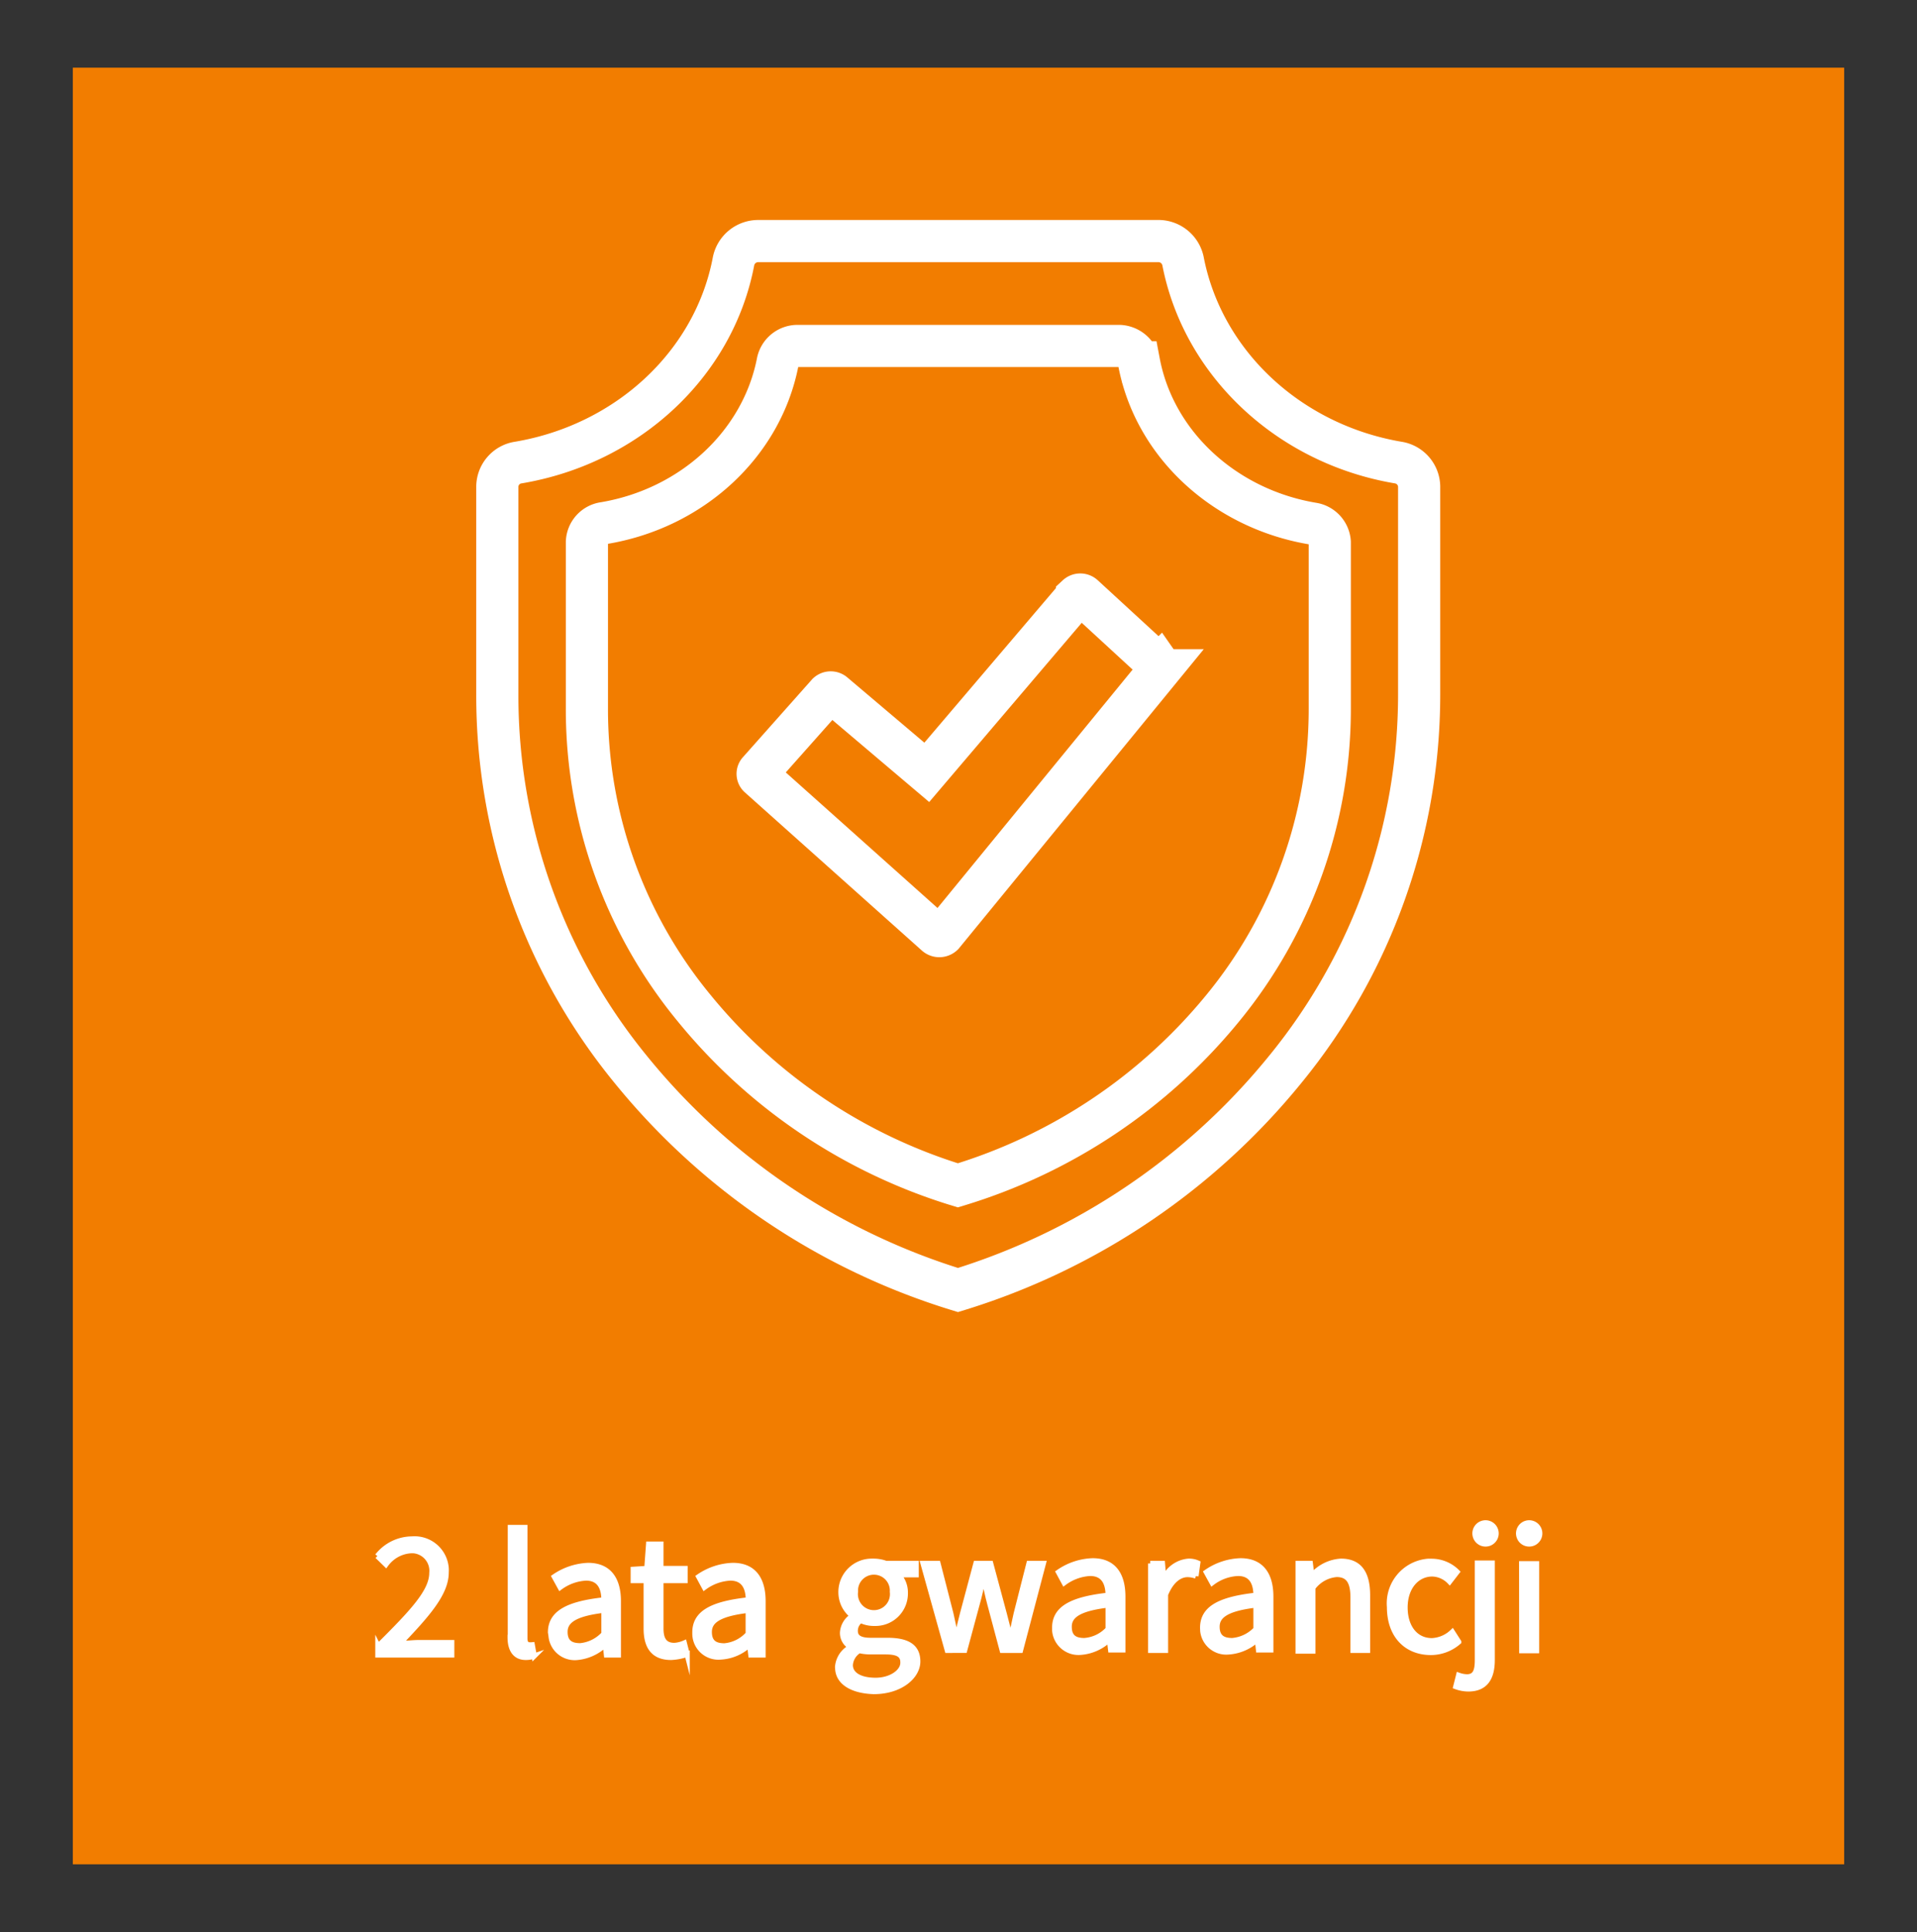
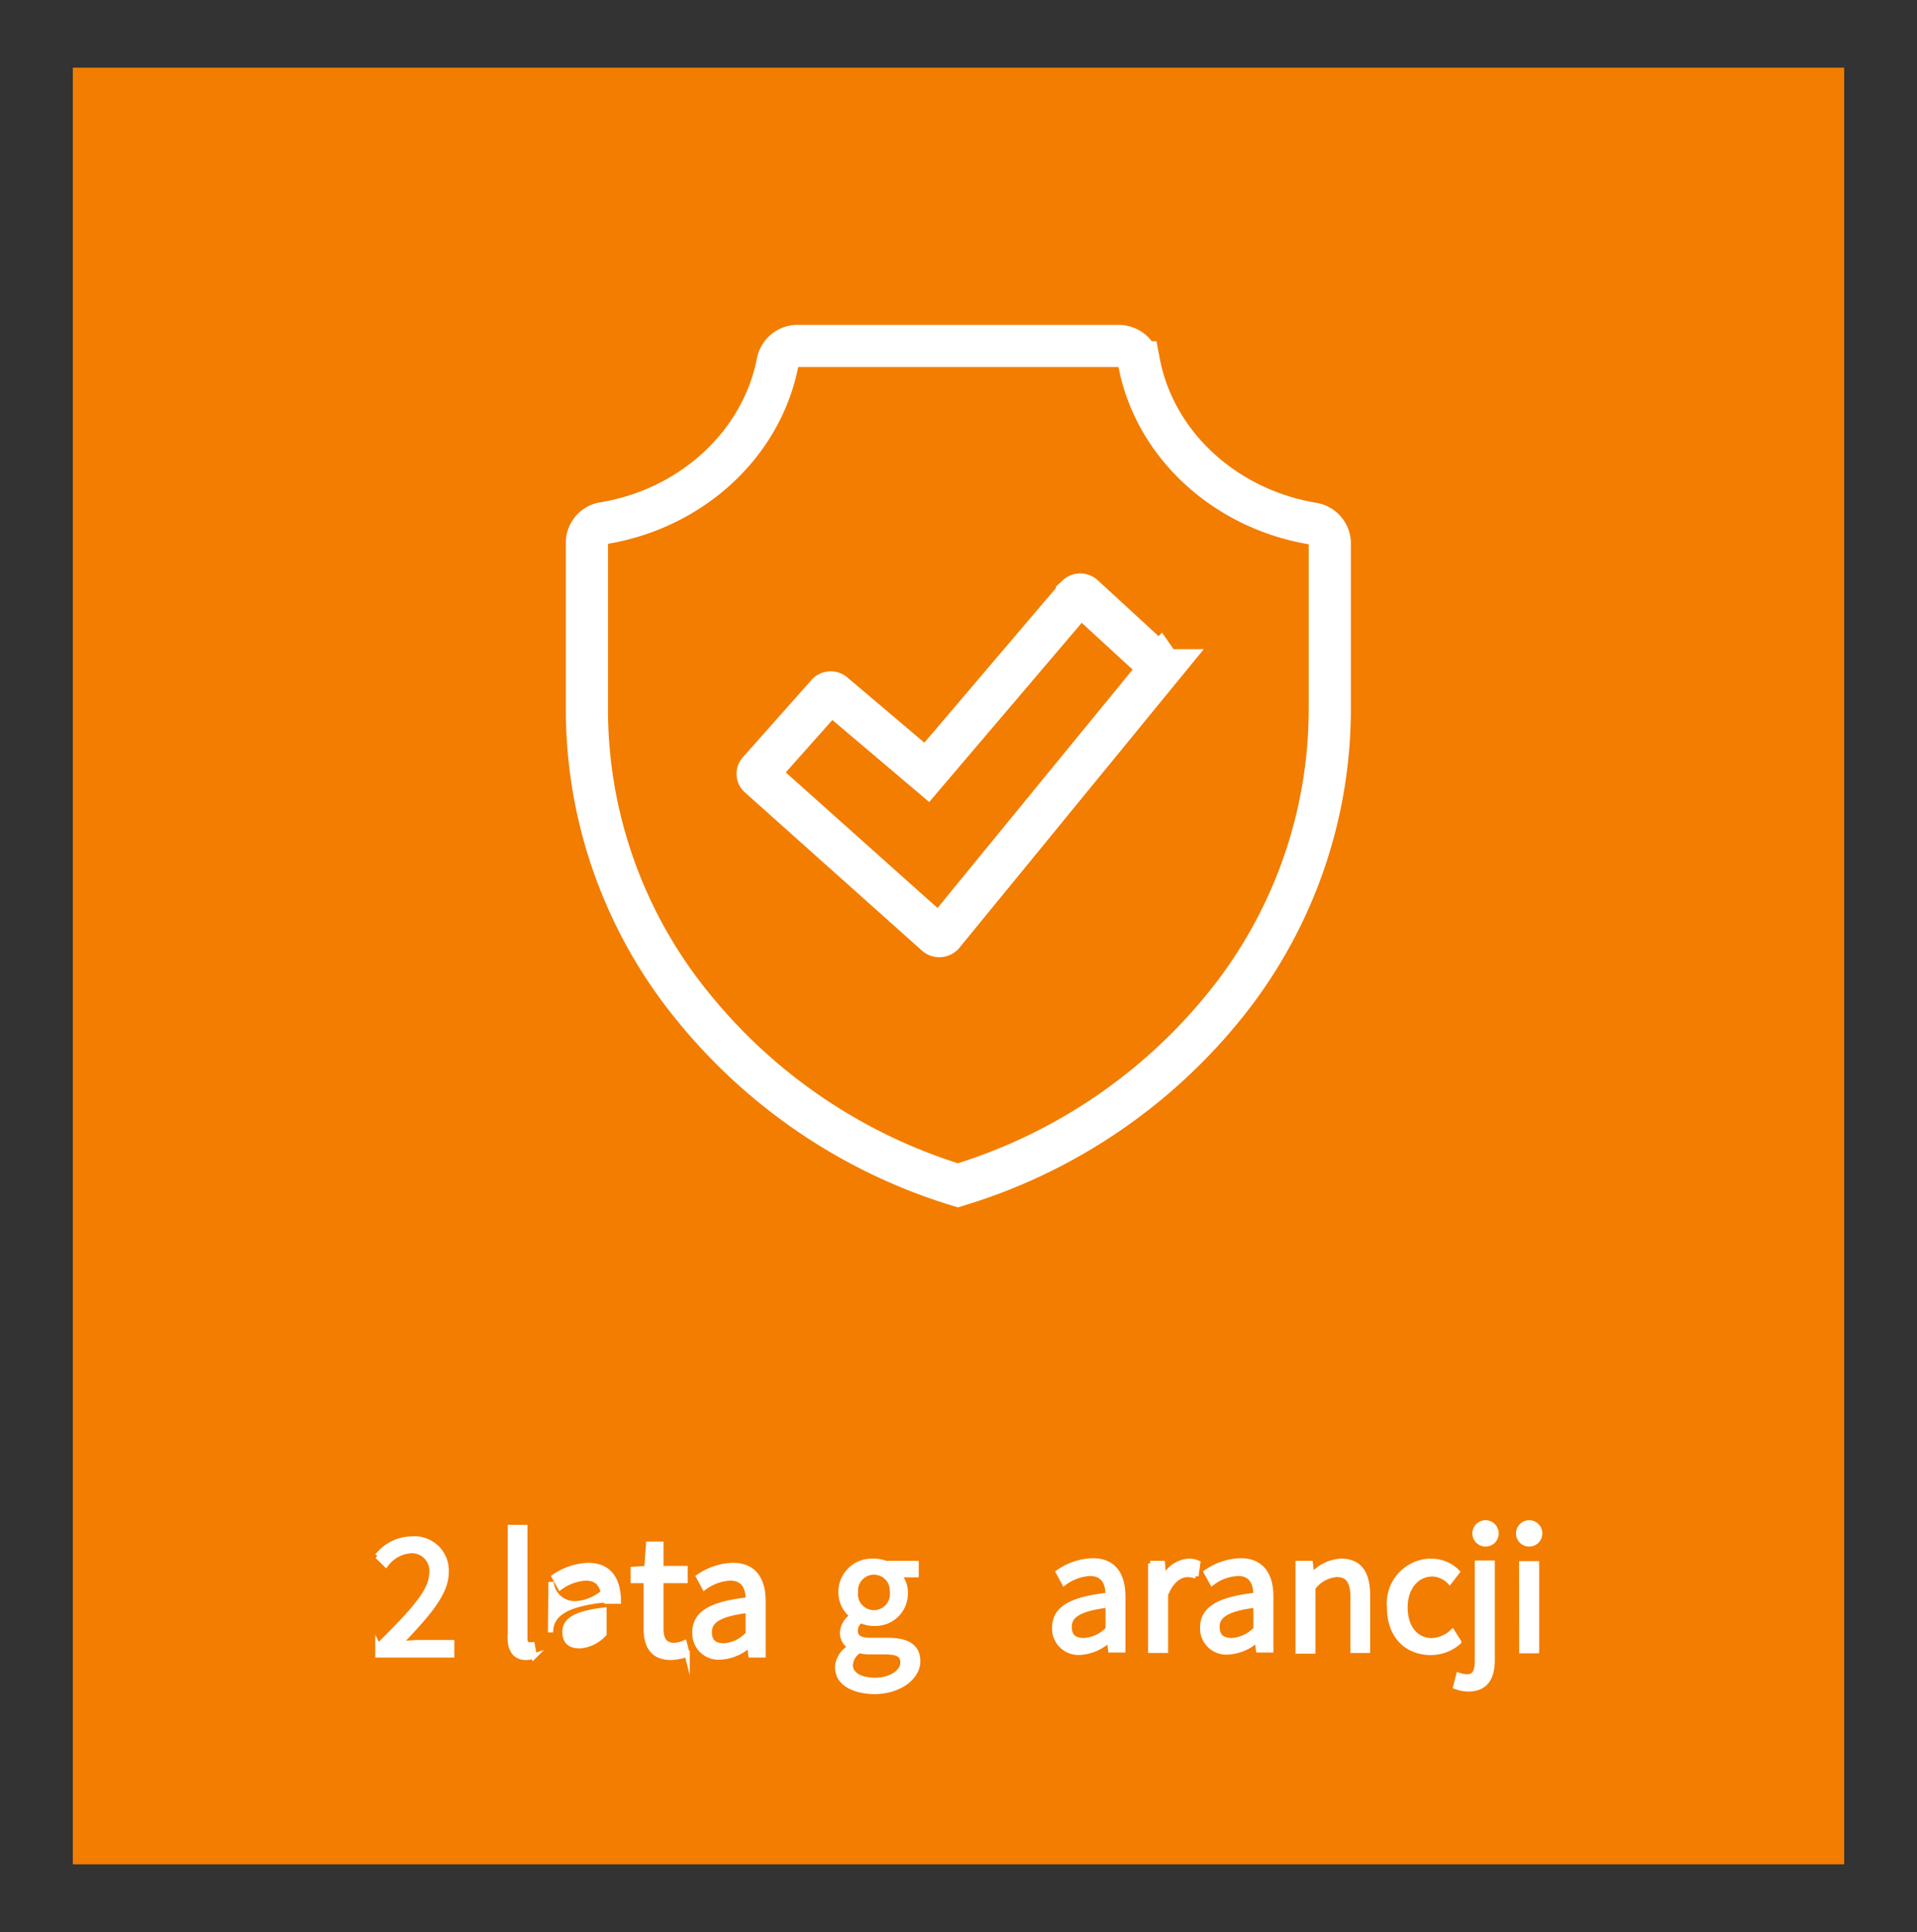
<svg xmlns="http://www.w3.org/2000/svg" id="_Ńëîé_2" data-name=" Ńëîé 2" width="181.9" height="183.29" viewBox="0 0 181.9 183.29">
  <rect x="0" y="0" width="181.9" height="183.29" fill="#333333" stroke="none" />
  <rect x="6.91" y="6.42" width="168.08" height="170.44" style="fill:#f27d00" />
-   <path d="M109.8,22.87H72a2.39,2.39,0,0,0-2.39,1.88c-1.82,9.71-10,17.37-20.42,19.13a2.33,2.33,0,0,0-2,2.26V65.9a56,56,0,0,0,12.6,35.48,64.23,64.23,0,0,0,31.11,21,64.32,64.32,0,0,0,31.11-21A56.15,56.15,0,0,0,134.66,65.9V46.14a2.35,2.35,0,0,0-2-2.26c-10.36-1.76-18.54-9.42-20.41-19.13A2.39,2.39,0,0,0,109.8,22.87Z" style="fill:none;stroke:#fff;stroke-miterlimit:10;stroke-width:4px" />
  <path d="M110,63.59,89.47,88.67a.49.49,0,0,1-.68,0h0L72,73.67a.36.36,0,0,1,0-.52l6.53-7.35a.44.44,0,0,1,.59,0l8.82,7.47,14.26-16.75a.45.45,0,0,1,.61,0l7.18,6.6a.41.41,0,0,1,0,.47Z" style="fill:none;stroke:#fff;stroke-miterlimit:10;stroke-width:4px" />
  <path d="M106.21,32.82H75.69a1.92,1.92,0,0,0-1.89,1.5c-1.5,7.77-8.1,13.89-16.46,15.3a1.89,1.89,0,0,0-1.65,1.81V67.24a44.57,44.57,0,0,0,10.2,28.43,51.84,51.84,0,0,0,25,16.78A51.86,51.86,0,0,0,116,95.67a44.74,44.74,0,0,0,10.18-28.43V51.43a1.92,1.92,0,0,0-1.63-1.76c-8.37-1.41-15-7.53-16.47-15.3A2,2,0,0,0,106.21,32.82Z" style="fill:none;stroke:#fff;stroke-miterlimit:10;stroke-width:4px" />
  <path d="M35.88,156.17c3.26-3.24,5.1-5.19,5.1-6.95a1.92,1.92,0,0,0-1.69-2.11,2.28,2.28,0,0,0-.37,0,3.17,3.17,0,0,0-2.3,1.3l-.81-.79A4.22,4.22,0,0,1,39.1,146a3,3,0,0,1,3.23,2.74v0a3.38,3.38,0,0,1,0,.45c0,2-1.86,4.05-4.41,6.73.58,0,1.25-.09,1.82-.09h3.12V157h-7v-.87Z" style="fill:#fff;stroke:#fff;stroke-miterlimit:10;stroke-width:0.5px" />
  <path d="M48.43,155.34V144.91H49.8v10.53c0,.43.19.6.39.6a1.6,1.6,0,0,0,.31,0l.19,1.06a2.44,2.44,0,0,1-.8.13c-1,0-1.48-.73-1.48-1.89Z" style="fill:#fff;stroke:#fff;stroke-miterlimit:10;stroke-width:0.5px" />
-   <path d="M52.24,154.86c0-1.8,1.56-2.7,5.07-3.08,0-1.06-.36-2.08-1.7-2.08a4.54,4.54,0,0,0-2.46.88l-.55-1a6.09,6.09,0,0,1,3.2-1.07c2,0,2.87,1.34,2.87,3.39V157H57.55l-.11-1h0a4.45,4.45,0,0,1-2.74,1.24,2.25,2.25,0,0,1-2.41-2.06Zm5.07.13v-2.24c-2.76.33-3.7,1-3.7,2.06s.64,1.32,1.45,1.32A3.49,3.49,0,0,0,57.31,155Z" style="fill:#fff;stroke:#fff;stroke-miterlimit:10;stroke-width:0.5px" />
+   <path d="M52.24,154.86c0-1.8,1.56-2.7,5.07-3.08,0-1.06-.36-2.08-1.7-2.08a4.54,4.54,0,0,0-2.46.88l-.55-1a6.09,6.09,0,0,1,3.2-1.07c2,0,2.87,1.34,2.87,3.39H57.55l-.11-1h0a4.45,4.45,0,0,1-2.74,1.24,2.25,2.25,0,0,1-2.41-2.06Zm5.07.13v-2.24c-2.76.33-3.7,1-3.7,2.06s.64,1.32,1.45,1.32A3.49,3.49,0,0,0,57.31,155Z" style="fill:#fff;stroke:#fff;stroke-miterlimit:10;stroke-width:0.5px" />
  <path d="M61.32,154.5v-4.56H60.09v-1.06l1.29-.08.17-2.31h1.16v2.31H65v1.14H62.71v4.56c0,1,.33,1.6,1.28,1.6a2.82,2.82,0,0,0,.94-.23l.27,1.06a5.07,5.07,0,0,1-1.53.3c-1.76,0-2.35-1.14-2.35-2.73Z" style="fill:#fff;stroke:#fff;stroke-miterlimit:10;stroke-width:0.5px" />
  <path d="M65.94,154.86c0-1.8,1.55-2.7,5.07-3.08,0-1.06-.36-2.08-1.71-2.08a4.54,4.54,0,0,0-2.46.88l-.54-1a6.05,6.05,0,0,1,3.24-1.07c2,0,2.86,1.34,2.86,3.39V157H71.25l-.12-1h0a4.31,4.31,0,0,1-2.72,1.19,2.23,2.23,0,0,1-2.46-2h0C65.94,155.05,65.94,155,65.94,154.86ZM71,155v-2.24c-2.77.33-3.7,1-3.7,2.06s.63,1.32,1.44,1.32A3.4,3.4,0,0,0,71,155Z" style="fill:#fff;stroke:#fff;stroke-miterlimit:10;stroke-width:0.5px" />
  <path d="M79.48,158.15a2.32,2.32,0,0,1,1.21-1.87v-.07a1.5,1.5,0,0,1-.74-1.35,2,2,0,0,1,.91-1.53v-.07a2.84,2.84,0,0,1-1.06-2.21,2.92,2.92,0,0,1,2.92-2.94h.17a3.4,3.4,0,0,1,1.17.21h2.87v1.07h-1.7a2.41,2.41,0,0,1,.67,1.7A2.83,2.83,0,0,1,83.13,154H82.9a2.88,2.88,0,0,1-1.23-.28,1.19,1.19,0,0,0-.52,1c0,.53.34.9,1.44.9H84.2c1.92,0,2.88.6,2.88,2s-1.62,2.85-4.17,2.85c-2-.06-3.42-.85-3.42-2.27Zm6.2-.45c0-.77-.58-1-1.66-1H82.6a4.81,4.81,0,0,1-1.07-.12,1.73,1.73,0,0,0-.85,1.38c0,.89.9,1.45,2.4,1.45s2.6-.83,2.6-1.66Zm-1-6.67a1.76,1.76,0,1,0-3.51-.27V151a1.77,1.77,0,1,0,3.51,0Z" style="fill:#fff;stroke:#fff;stroke-miterlimit:10;stroke-width:0.5px" />
-   <path d="M87.59,148.32H89l1.22,4.76c.18.78.33,1.53.49,2.3h.07c.18-.77.36-1.53.56-2.3l1.27-4.76H94l1.28,4.76c.21.78.39,1.53.58,2.3h.06c.18-.77.34-1.52.51-2.3l1.21-4.76H99l-2.17,8.24H95.1l-1.18-4.43c-.21-.78-.36-1.54-.56-2.38h-.07c-.18.84-.35,1.62-.57,2.4l-1.19,4.41H89.89Z" style="fill:#fff;stroke:#fff;stroke-miterlimit:10;stroke-width:0.5px" />
  <path d="M100.08,154.42c0-1.8,1.55-2.69,5.07-3.08,0-1.06-.36-2.08-1.71-2.08a4.55,4.55,0,0,0-2.46.89l-.54-1a6,6,0,0,1,3.24-1.08c2,0,2.86,1.34,2.86,3.39v5.06h-1.15l-.12-1h0a4.4,4.4,0,0,1-2.79,1.23,2.26,2.26,0,0,1-2.4-2.09Zm5.07.13v-2.29c-2.77.33-3.7,1-3.7,2.06s.63,1.32,1.44,1.32a3.4,3.4,0,0,0,2.26-1.09Z" style="fill:#fff;stroke:#fff;stroke-miterlimit:10;stroke-width:0.5px" />
  <path d="M109.14,148.32h1.16l.12,1.5h0a2.82,2.82,0,0,1,2.35-1.71,2.06,2.06,0,0,1,.88.17l-.17,1.23a2.45,2.45,0,0,0-.8-.14c-.7,0-1.53.5-2.09,1.9v5.29h-1.4v-8.24Z" style="fill:#fff;stroke:#fff;stroke-miterlimit:10;stroke-width:0.5px" />
  <path d="M114.12,154.42c0-1.8,1.55-2.69,5.06-3.08,0-1.06-.36-2.08-1.7-2.08a4.37,4.37,0,0,0-2.46.89l-.55-1a6,6,0,0,1,3.24-1.08c2,0,2.87,1.34,2.87,3.39v5.06h-1.16l-.11-1h0a4.44,4.44,0,0,1-2.73,1.19,2.24,2.24,0,0,1-2.45-2C114.13,154.61,114.12,154.51,114.12,154.42Zm5.06.13v-2.29c-2.76.33-3.7,1-3.7,2.06s.64,1.32,1.45,1.32a3.49,3.49,0,0,0,2.25-1.09Z" style="fill:#fff;stroke:#fff;stroke-miterlimit:10;stroke-width:0.5px" />
  <path d="M123.18,148.32h1.15l.15,1.18h0a3.92,3.92,0,0,1,2.76-1.39c1.74,0,2.52,1.12,2.52,3.23v5.22h-1.37v-5c0-1.54-.47-2.2-1.56-2.2a3.12,3.12,0,0,0-2.26,1.27v6h-1.39Z" style="fill:#fff;stroke:#fff;stroke-miterlimit:10;stroke-width:0.5px" />
  <path d="M131.85,152.45a4,4,0,0,1,3.64-4.33h.36a3.43,3.43,0,0,1,2.41,1l-.71.92a2.37,2.37,0,0,0-1.64-.73c-1.49,0-2.59,1.29-2.59,3.18s1,3.16,2.55,3.16a3,3,0,0,0,1.94-.83l.6.94a4,4,0,0,1-2.66,1C133.48,156.75,131.85,155.18,131.85,152.45Z" style="fill:#fff;stroke:#fff;stroke-miterlimit:10;stroke-width:0.5px" />
  <path d="M138.14,160l.27-1.07a2.57,2.57,0,0,0,.78.15c.83,0,1-.62,1-1.62v-9.17h1.4v9.18c0,1.68-.62,2.75-2.26,2.75A3.44,3.44,0,0,1,138.14,160ZM140,145.75a1,1,0,0,1,.68-1.24,1,1,0,1,1,.56,1.92,1.06,1.06,0,0,1-.56,0A1,1,0,0,1,140,145.75Z" style="fill:#fff;stroke:#fff;stroke-miterlimit:10;stroke-width:0.5px" />
  <path d="M144.14,145.75a1,1,0,0,1,.68-1.24,1,1,0,1,1,.56,1.92,1.06,1.06,0,0,1-.56,0A1,1,0,0,1,144.14,145.75Zm.25,2.6h1.41v8.24h-1.4Z" style="fill:#fff;stroke:#fff;stroke-miterlimit:10;stroke-width:0.5px" />
</svg>